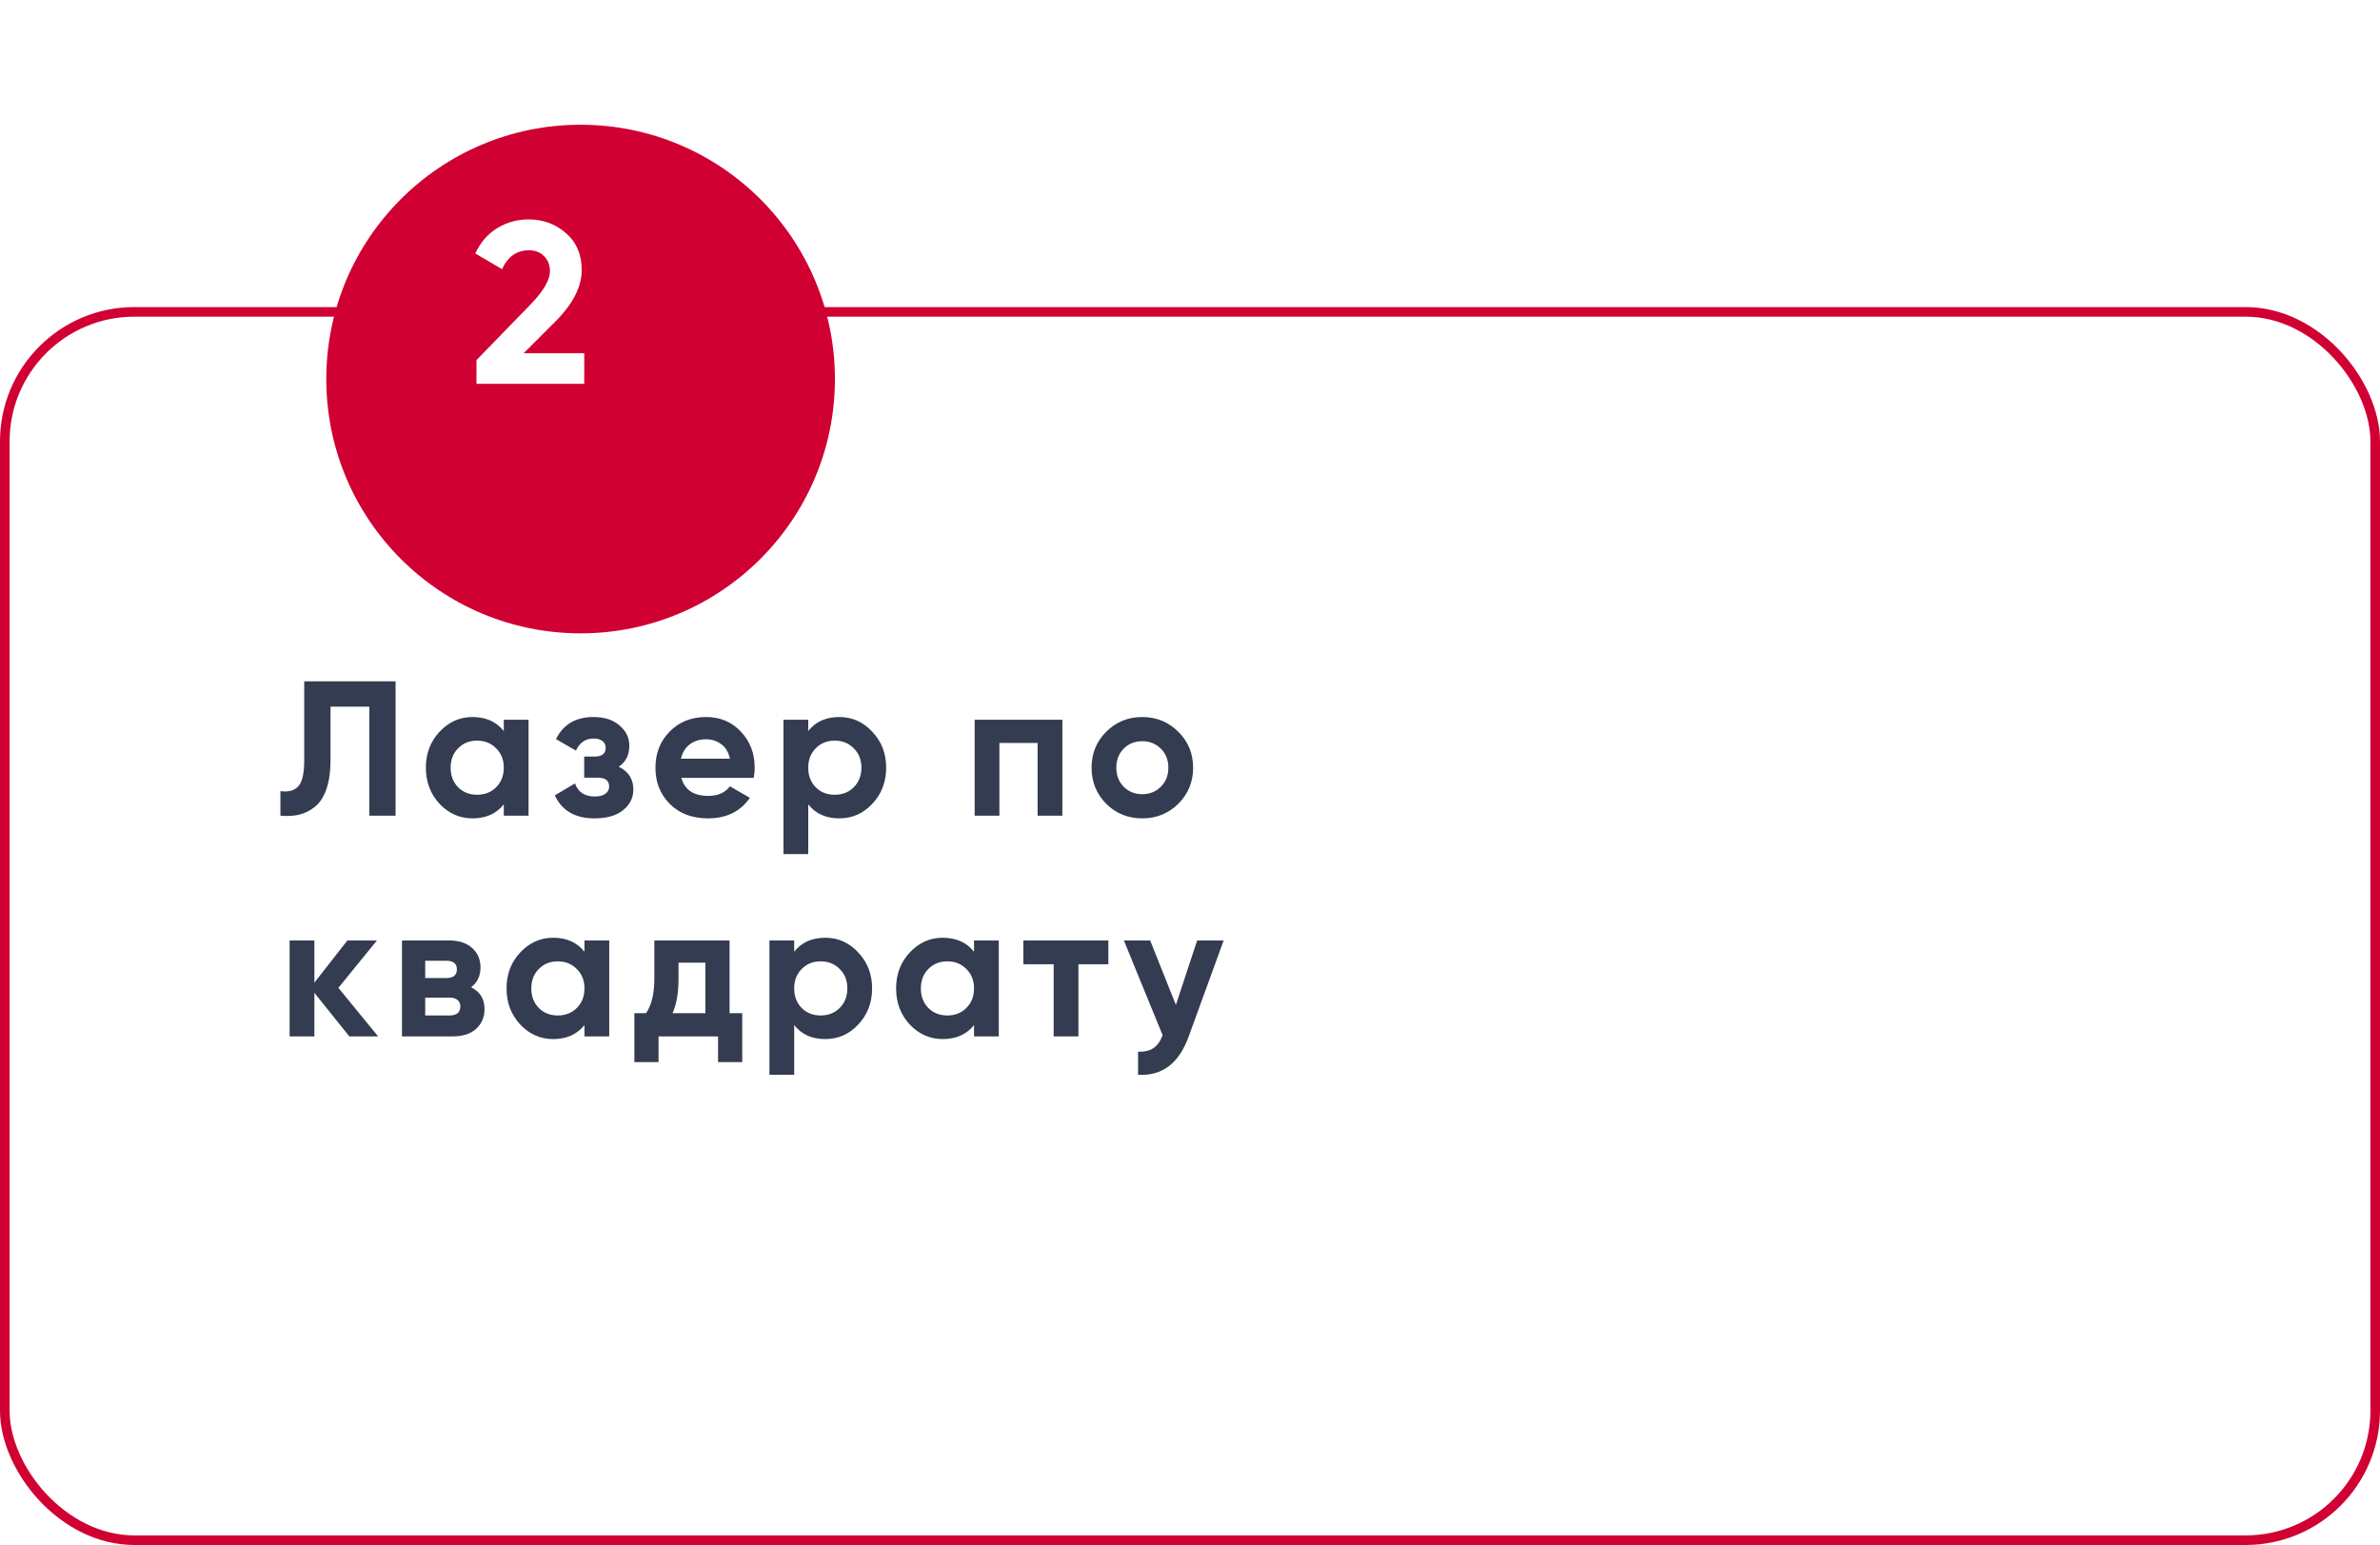
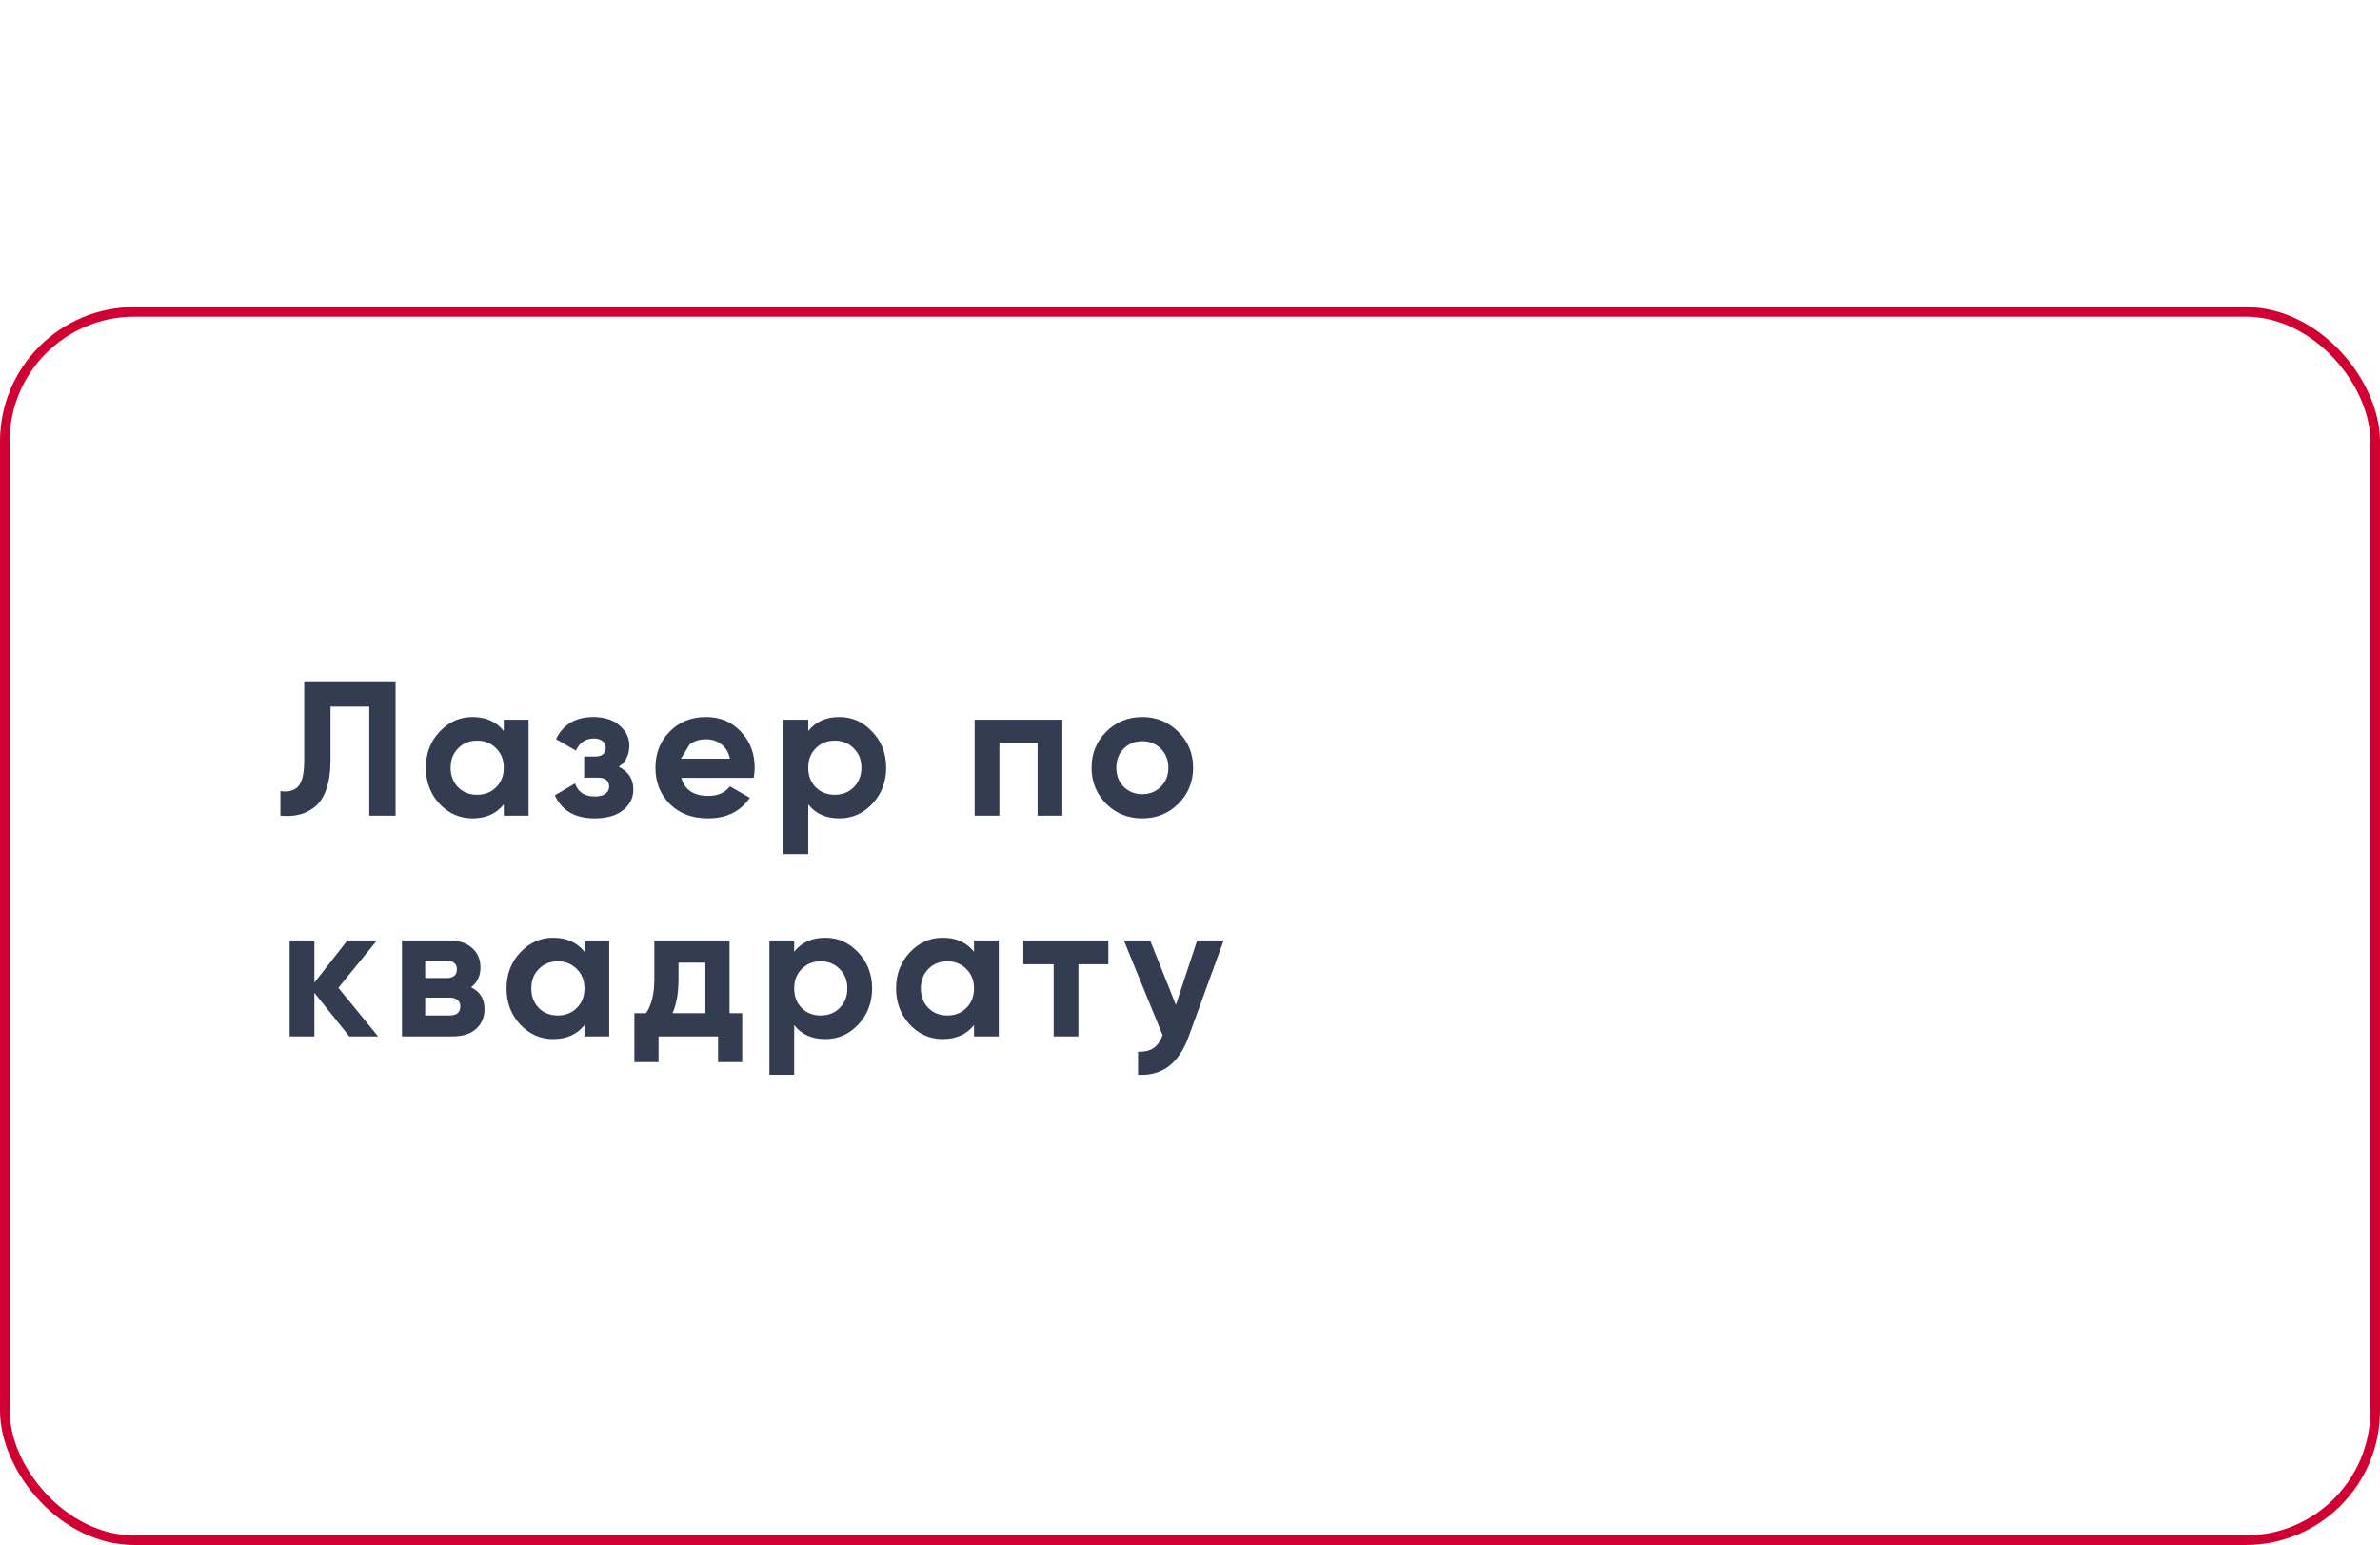
<svg xmlns="http://www.w3.org/2000/svg" width="248" height="161" viewBox="0 0 248 161" fill="none">
  <rect x="0.5" y="32.5" width="247" height="128" rx="13.5" fill="white" stroke="#D00032" />
  <g filter="url(#filter0_d_4645_467)">
-     <circle cx="55.5" cy="32.5" r="26.5" fill="#D00032" />
-   </g>
-   <path d="M49.648 40V37.528L55.384 31.624C56.664 30.28 57.304 29.16 57.304 28.264C57.304 27.608 57.096 27.08 56.68 26.68C56.28 26.28 55.76 26.08 55.12 26.08C53.856 26.08 52.92 26.736 52.312 28.048L49.528 26.416C50.056 25.264 50.816 24.384 51.808 23.776C52.8 23.168 53.888 22.864 55.072 22.864C56.592 22.864 57.896 23.344 58.984 24.304C60.072 25.248 60.616 26.528 60.616 28.144C60.616 29.888 59.696 31.68 57.856 33.52L54.568 36.808H60.88V40H49.648Z" fill="white" />
-   <path d="M29.22 85V82.44C30.047 82.56 30.667 82.393 31.08 81.94C31.493 81.487 31.7 80.6 31.7 79.28V71H41.22V85H38.48V73.64H34.44V79.2C34.44 80.413 34.293 81.433 34 82.26C33.707 83.087 33.3 83.7 32.78 84.1C32.273 84.5 31.727 84.767 31.14 84.9C30.567 85.033 29.927 85.067 29.22 85ZM52.496 75H55.076V85H52.496V83.82C51.722 84.793 50.636 85.28 49.236 85.28C47.902 85.28 46.756 84.773 45.796 83.76C44.849 82.733 44.376 81.48 44.376 80C44.376 78.52 44.849 77.273 45.796 76.26C46.756 75.233 47.902 74.72 49.236 74.72C50.636 74.72 51.722 75.207 52.496 76.18V75ZM47.736 82.04C48.256 82.56 48.916 82.82 49.716 82.82C50.516 82.82 51.176 82.56 51.696 82.04C52.229 81.507 52.496 80.827 52.496 80C52.496 79.173 52.229 78.5 51.696 77.98C51.176 77.447 50.516 77.18 49.716 77.18C48.916 77.18 48.256 77.447 47.736 77.98C47.216 78.5 46.956 79.173 46.956 80C46.956 80.827 47.216 81.507 47.736 82.04ZM64.475 79.9C65.489 80.393 65.995 81.187 65.995 82.28C65.995 83.133 65.642 83.847 64.935 84.42C64.228 84.993 63.235 85.28 61.955 85.28C59.928 85.28 58.548 84.48 57.815 82.88L59.915 81.64C60.235 82.547 60.922 83 61.975 83C62.455 83 62.822 82.907 63.075 82.72C63.342 82.533 63.475 82.28 63.475 81.96C63.475 81.347 63.082 81.04 62.295 81.04H60.875V78.84H61.955C62.728 78.84 63.115 78.533 63.115 77.92C63.115 77.627 63.002 77.393 62.775 77.22C62.548 77.047 62.248 76.96 61.875 76.96C61.008 76.96 60.389 77.38 60.015 78.22L57.935 77.02C58.695 75.487 59.995 74.72 61.835 74.72C62.982 74.72 63.889 75.013 64.555 75.6C65.235 76.173 65.575 76.873 65.575 77.7C65.575 78.673 65.209 79.407 64.475 79.9ZM70.999 81.06C71.346 82.313 72.286 82.94 73.819 82.94C74.806 82.94 75.552 82.607 76.059 81.94L78.139 83.14C77.152 84.567 75.699 85.28 73.779 85.28C72.126 85.28 70.799 84.78 69.799 83.78C68.799 82.78 68.299 81.52 68.299 80C68.299 78.493 68.792 77.24 69.779 76.24C70.766 75.227 72.032 74.72 73.579 74.72C75.046 74.72 76.252 75.227 77.199 76.24C78.159 77.253 78.639 78.507 78.639 80C78.639 80.333 78.606 80.687 78.539 81.06H70.999ZM70.959 79.06H76.059C75.912 78.38 75.606 77.873 75.139 77.54C74.686 77.207 74.166 77.04 73.579 77.04C72.886 77.04 72.312 77.22 71.859 77.58C71.406 77.927 71.106 78.42 70.959 79.06ZM87.46 74.72C88.807 74.72 89.954 75.233 90.9 76.26C91.86 77.273 92.34 78.52 92.34 80C92.34 81.48 91.86 82.733 90.9 83.76C89.954 84.773 88.807 85.28 87.46 85.28C86.06 85.28 84.98 84.793 84.22 83.82V89H81.64V75H84.22V76.18C84.98 75.207 86.06 74.72 87.46 74.72ZM85 82.04C85.52 82.56 86.18 82.82 86.98 82.82C87.78 82.82 88.44 82.56 88.96 82.04C89.493 81.507 89.76 80.827 89.76 80C89.76 79.173 89.493 78.5 88.96 77.98C88.44 77.447 87.78 77.18 86.98 77.18C86.18 77.18 85.52 77.447 85 77.98C84.48 78.5 84.22 79.173 84.22 80C84.22 80.827 84.48 81.507 85 82.04ZM110.7 75V85H108.12V77.42H104.14V85H101.56V75H110.7ZM122.784 83.76C121.757 84.773 120.504 85.28 119.024 85.28C117.544 85.28 116.29 84.773 115.264 83.76C114.25 82.733 113.744 81.48 113.744 80C113.744 78.52 114.25 77.273 115.264 76.26C116.29 75.233 117.544 74.72 119.024 74.72C120.504 74.72 121.757 75.233 122.784 76.26C123.81 77.273 124.324 78.52 124.324 80C124.324 81.48 123.81 82.733 122.784 83.76ZM117.084 81.98C117.604 82.5 118.25 82.76 119.024 82.76C119.797 82.76 120.444 82.5 120.964 81.98C121.484 81.46 121.744 80.8 121.744 80C121.744 79.2 121.484 78.54 120.964 78.02C120.444 77.5 119.797 77.24 119.024 77.24C118.25 77.24 117.604 77.5 117.084 78.02C116.577 78.54 116.324 79.2 116.324 80C116.324 80.8 116.577 81.46 117.084 81.98ZM39.4 108H36.4L32.76 103.46V108H30.18V98H32.76V102.4L36.2 98H39.28L35.26 102.94L39.4 108ZM49.088 102.88C50.021 103.333 50.488 104.093 50.488 105.16C50.488 106 50.194 106.687 49.608 107.22C49.035 107.74 48.215 108 47.148 108H41.888V98H46.748C47.801 98 48.614 98.26 49.188 98.78C49.775 99.3 50.068 99.98 50.068 100.82C50.068 101.7 49.741 102.387 49.088 102.88ZM46.508 100.12H44.308V101.92H46.508C47.241 101.92 47.608 101.62 47.608 101.02C47.608 100.42 47.241 100.12 46.508 100.12ZM46.848 105.82C47.594 105.82 47.968 105.5 47.968 104.86C47.968 104.58 47.868 104.36 47.668 104.2C47.468 104.04 47.194 103.96 46.848 103.96H44.308V105.82H46.848ZM60.903 98H63.483V108H60.903V106.82C60.129 107.793 59.043 108.28 57.643 108.28C56.309 108.28 55.163 107.773 54.203 106.76C53.256 105.733 52.783 104.48 52.783 103C52.783 101.52 53.256 100.273 54.203 99.26C55.163 98.233 56.309 97.72 57.643 97.72C59.043 97.72 60.129 98.207 60.903 99.18V98ZM56.143 105.04C56.663 105.56 57.323 105.82 58.123 105.82C58.923 105.82 59.583 105.56 60.103 105.04C60.636 104.507 60.903 103.827 60.903 103C60.903 102.173 60.636 101.5 60.103 100.98C59.583 100.447 58.923 100.18 58.123 100.18C57.323 100.18 56.663 100.447 56.143 100.98C55.623 101.5 55.363 102.173 55.363 103C55.363 103.827 55.623 104.507 56.143 105.04ZM76.022 105.58H77.342V110.68H74.822V108H68.622V110.68H66.102V105.58H67.322C67.895 104.727 68.182 103.547 68.182 102.04V98H76.022V105.58ZM70.082 105.58H73.502V100.32H70.702V102.04C70.702 103.453 70.496 104.633 70.082 105.58ZM85.995 97.72C87.342 97.72 88.489 98.233 89.435 99.26C90.395 100.273 90.875 101.52 90.875 103C90.875 104.48 90.395 105.733 89.435 106.76C88.489 107.773 87.342 108.28 85.995 108.28C84.595 108.28 83.515 107.793 82.755 106.82V112H80.175V98H82.755V99.18C83.515 98.207 84.595 97.72 85.995 97.72ZM83.535 105.04C84.055 105.56 84.715 105.82 85.515 105.82C86.315 105.82 86.975 105.56 87.495 105.04C88.029 104.507 88.295 103.827 88.295 103C88.295 102.173 88.029 101.5 87.495 100.98C86.975 100.447 86.315 100.18 85.515 100.18C84.715 100.18 84.055 100.447 83.535 100.98C83.015 101.5 82.755 102.173 82.755 103C82.755 103.827 83.015 104.507 83.535 105.04ZM101.495 98H104.075V108H101.495V106.82C100.722 107.793 99.635 108.28 98.235 108.28C96.901 108.28 95.755 107.773 94.795 106.76C93.848 105.733 93.375 104.48 93.375 103C93.375 101.52 93.848 100.273 94.795 99.26C95.755 98.233 96.901 97.72 98.235 97.72C99.635 97.72 100.722 98.207 101.495 99.18V98ZM96.735 105.04C97.255 105.56 97.915 105.82 98.715 105.82C99.515 105.82 100.175 105.56 100.695 105.04C101.228 104.507 101.495 103.827 101.495 103C101.495 102.173 101.228 101.5 100.695 100.98C100.175 100.447 99.515 100.18 98.715 100.18C97.915 100.18 97.255 100.447 96.735 100.98C96.215 101.5 95.955 102.173 95.955 103C95.955 103.827 96.215 104.507 96.735 105.04ZM115.494 98V100.48H112.374V108H109.794V100.48H106.634V98H115.494ZM124.748 98H127.508L123.868 108C122.855 110.813 121.095 112.147 118.588 112V109.6C119.268 109.613 119.802 109.487 120.188 109.22C120.588 108.953 120.908 108.507 121.148 107.88L117.108 98H119.848L122.528 104.72L124.748 98Z" fill="#333C50" />
+     </g>
+   <path d="M29.22 85V82.44C30.047 82.56 30.667 82.393 31.08 81.94C31.493 81.487 31.7 80.6 31.7 79.28V71H41.22V85H38.48V73.64H34.44V79.2C34.44 80.413 34.293 81.433 34 82.26C33.707 83.087 33.3 83.7 32.78 84.1C32.273 84.5 31.727 84.767 31.14 84.9C30.567 85.033 29.927 85.067 29.22 85ZM52.496 75H55.076V85H52.496V83.82C51.722 84.793 50.636 85.28 49.236 85.28C47.902 85.28 46.756 84.773 45.796 83.76C44.849 82.733 44.376 81.48 44.376 80C44.376 78.52 44.849 77.273 45.796 76.26C46.756 75.233 47.902 74.72 49.236 74.72C50.636 74.72 51.722 75.207 52.496 76.18V75ZM47.736 82.04C48.256 82.56 48.916 82.82 49.716 82.82C50.516 82.82 51.176 82.56 51.696 82.04C52.229 81.507 52.496 80.827 52.496 80C52.496 79.173 52.229 78.5 51.696 77.98C51.176 77.447 50.516 77.18 49.716 77.18C48.916 77.18 48.256 77.447 47.736 77.98C47.216 78.5 46.956 79.173 46.956 80C46.956 80.827 47.216 81.507 47.736 82.04ZM64.475 79.9C65.489 80.393 65.995 81.187 65.995 82.28C65.995 83.133 65.642 83.847 64.935 84.42C64.228 84.993 63.235 85.28 61.955 85.28C59.928 85.28 58.548 84.48 57.815 82.88L59.915 81.64C60.235 82.547 60.922 83 61.975 83C62.455 83 62.822 82.907 63.075 82.72C63.342 82.533 63.475 82.28 63.475 81.96C63.475 81.347 63.082 81.04 62.295 81.04H60.875V78.84H61.955C62.728 78.84 63.115 78.533 63.115 77.92C63.115 77.627 63.002 77.393 62.775 77.22C62.548 77.047 62.248 76.96 61.875 76.96C61.008 76.96 60.389 77.38 60.015 78.22L57.935 77.02C58.695 75.487 59.995 74.72 61.835 74.72C62.982 74.72 63.889 75.013 64.555 75.6C65.235 76.173 65.575 76.873 65.575 77.7C65.575 78.673 65.209 79.407 64.475 79.9ZM70.999 81.06C71.346 82.313 72.286 82.94 73.819 82.94C74.806 82.94 75.552 82.607 76.059 81.94L78.139 83.14C77.152 84.567 75.699 85.28 73.779 85.28C72.126 85.28 70.799 84.78 69.799 83.78C68.799 82.78 68.299 81.52 68.299 80C68.299 78.493 68.792 77.24 69.779 76.24C70.766 75.227 72.032 74.72 73.579 74.72C75.046 74.72 76.252 75.227 77.199 76.24C78.159 77.253 78.639 78.507 78.639 80C78.639 80.333 78.606 80.687 78.539 81.06H70.999ZM70.959 79.06H76.059C75.912 78.38 75.606 77.873 75.139 77.54C74.686 77.207 74.166 77.04 73.579 77.04C72.886 77.04 72.312 77.22 71.859 77.58ZM87.46 74.72C88.807 74.72 89.954 75.233 90.9 76.26C91.86 77.273 92.34 78.52 92.34 80C92.34 81.48 91.86 82.733 90.9 83.76C89.954 84.773 88.807 85.28 87.46 85.28C86.06 85.28 84.98 84.793 84.22 83.82V89H81.64V75H84.22V76.18C84.98 75.207 86.06 74.72 87.46 74.72ZM85 82.04C85.52 82.56 86.18 82.82 86.98 82.82C87.78 82.82 88.44 82.56 88.96 82.04C89.493 81.507 89.76 80.827 89.76 80C89.76 79.173 89.493 78.5 88.96 77.98C88.44 77.447 87.78 77.18 86.98 77.18C86.18 77.18 85.52 77.447 85 77.98C84.48 78.5 84.22 79.173 84.22 80C84.22 80.827 84.48 81.507 85 82.04ZM110.7 75V85H108.12V77.42H104.14V85H101.56V75H110.7ZM122.784 83.76C121.757 84.773 120.504 85.28 119.024 85.28C117.544 85.28 116.29 84.773 115.264 83.76C114.25 82.733 113.744 81.48 113.744 80C113.744 78.52 114.25 77.273 115.264 76.26C116.29 75.233 117.544 74.72 119.024 74.72C120.504 74.72 121.757 75.233 122.784 76.26C123.81 77.273 124.324 78.52 124.324 80C124.324 81.48 123.81 82.733 122.784 83.76ZM117.084 81.98C117.604 82.5 118.25 82.76 119.024 82.76C119.797 82.76 120.444 82.5 120.964 81.98C121.484 81.46 121.744 80.8 121.744 80C121.744 79.2 121.484 78.54 120.964 78.02C120.444 77.5 119.797 77.24 119.024 77.24C118.25 77.24 117.604 77.5 117.084 78.02C116.577 78.54 116.324 79.2 116.324 80C116.324 80.8 116.577 81.46 117.084 81.98ZM39.4 108H36.4L32.76 103.46V108H30.18V98H32.76V102.4L36.2 98H39.28L35.26 102.94L39.4 108ZM49.088 102.88C50.021 103.333 50.488 104.093 50.488 105.16C50.488 106 50.194 106.687 49.608 107.22C49.035 107.74 48.215 108 47.148 108H41.888V98H46.748C47.801 98 48.614 98.26 49.188 98.78C49.775 99.3 50.068 99.98 50.068 100.82C50.068 101.7 49.741 102.387 49.088 102.88ZM46.508 100.12H44.308V101.92H46.508C47.241 101.92 47.608 101.62 47.608 101.02C47.608 100.42 47.241 100.12 46.508 100.12ZM46.848 105.82C47.594 105.82 47.968 105.5 47.968 104.86C47.968 104.58 47.868 104.36 47.668 104.2C47.468 104.04 47.194 103.96 46.848 103.96H44.308V105.82H46.848ZM60.903 98H63.483V108H60.903V106.82C60.129 107.793 59.043 108.28 57.643 108.28C56.309 108.28 55.163 107.773 54.203 106.76C53.256 105.733 52.783 104.48 52.783 103C52.783 101.52 53.256 100.273 54.203 99.26C55.163 98.233 56.309 97.72 57.643 97.72C59.043 97.72 60.129 98.207 60.903 99.18V98ZM56.143 105.04C56.663 105.56 57.323 105.82 58.123 105.82C58.923 105.82 59.583 105.56 60.103 105.04C60.636 104.507 60.903 103.827 60.903 103C60.903 102.173 60.636 101.5 60.103 100.98C59.583 100.447 58.923 100.18 58.123 100.18C57.323 100.18 56.663 100.447 56.143 100.98C55.623 101.5 55.363 102.173 55.363 103C55.363 103.827 55.623 104.507 56.143 105.04ZM76.022 105.58H77.342V110.68H74.822V108H68.622V110.68H66.102V105.58H67.322C67.895 104.727 68.182 103.547 68.182 102.04V98H76.022V105.58ZM70.082 105.58H73.502V100.32H70.702V102.04C70.702 103.453 70.496 104.633 70.082 105.58ZM85.995 97.72C87.342 97.72 88.489 98.233 89.435 99.26C90.395 100.273 90.875 101.52 90.875 103C90.875 104.48 90.395 105.733 89.435 106.76C88.489 107.773 87.342 108.28 85.995 108.28C84.595 108.28 83.515 107.793 82.755 106.82V112H80.175V98H82.755V99.18C83.515 98.207 84.595 97.72 85.995 97.72ZM83.535 105.04C84.055 105.56 84.715 105.82 85.515 105.82C86.315 105.82 86.975 105.56 87.495 105.04C88.029 104.507 88.295 103.827 88.295 103C88.295 102.173 88.029 101.5 87.495 100.98C86.975 100.447 86.315 100.18 85.515 100.18C84.715 100.18 84.055 100.447 83.535 100.98C83.015 101.5 82.755 102.173 82.755 103C82.755 103.827 83.015 104.507 83.535 105.04ZM101.495 98H104.075V108H101.495V106.82C100.722 107.793 99.635 108.28 98.235 108.28C96.901 108.28 95.755 107.773 94.795 106.76C93.848 105.733 93.375 104.48 93.375 103C93.375 101.52 93.848 100.273 94.795 99.26C95.755 98.233 96.901 97.72 98.235 97.72C99.635 97.72 100.722 98.207 101.495 99.18V98ZM96.735 105.04C97.255 105.56 97.915 105.82 98.715 105.82C99.515 105.82 100.175 105.56 100.695 105.04C101.228 104.507 101.495 103.827 101.495 103C101.495 102.173 101.228 101.5 100.695 100.98C100.175 100.447 99.515 100.18 98.715 100.18C97.915 100.18 97.255 100.447 96.735 100.98C96.215 101.5 95.955 102.173 95.955 103C95.955 103.827 96.215 104.507 96.735 105.04ZM115.494 98V100.48H112.374V108H109.794V100.48H106.634V98H115.494ZM124.748 98H127.508L123.868 108C122.855 110.813 121.095 112.147 118.588 112V109.6C119.268 109.613 119.802 109.487 120.188 109.22C120.588 108.953 120.908 108.507 121.148 107.88L117.108 98H119.848L122.528 104.72L124.748 98Z" fill="#333C50" />
  <defs>
    <filter id="filter0_d_4645_467" x="21.1" y="0.1" width="78.8" height="78.8" filterUnits="userSpaceOnUse" color-interpolation-filters="sRGB">
      <feFlood flood-opacity="0" result="BackgroundImageFix" />
      <feColorMatrix in="SourceAlpha" type="matrix" values="0 0 0 0 0 0 0 0 0 0 0 0 0 0 0 0 0 0 127 0" result="hardAlpha" />
      <feOffset dx="5" dy="7" />
      <feGaussianBlur stdDeviation="6.45" />
      <feComposite in2="hardAlpha" operator="out" />
      <feColorMatrix type="matrix" values="0 0 0 0 0.816 0 0 0 0 0 0 0 0 0 0.196 0 0 0 0.27 0" />
      <feBlend mode="normal" in2="BackgroundImageFix" result="effect1_dropShadow_4645_467" />
      <feBlend mode="normal" in="SourceGraphic" in2="effect1_dropShadow_4645_467" result="shape" />
    </filter>
  </defs>
</svg>